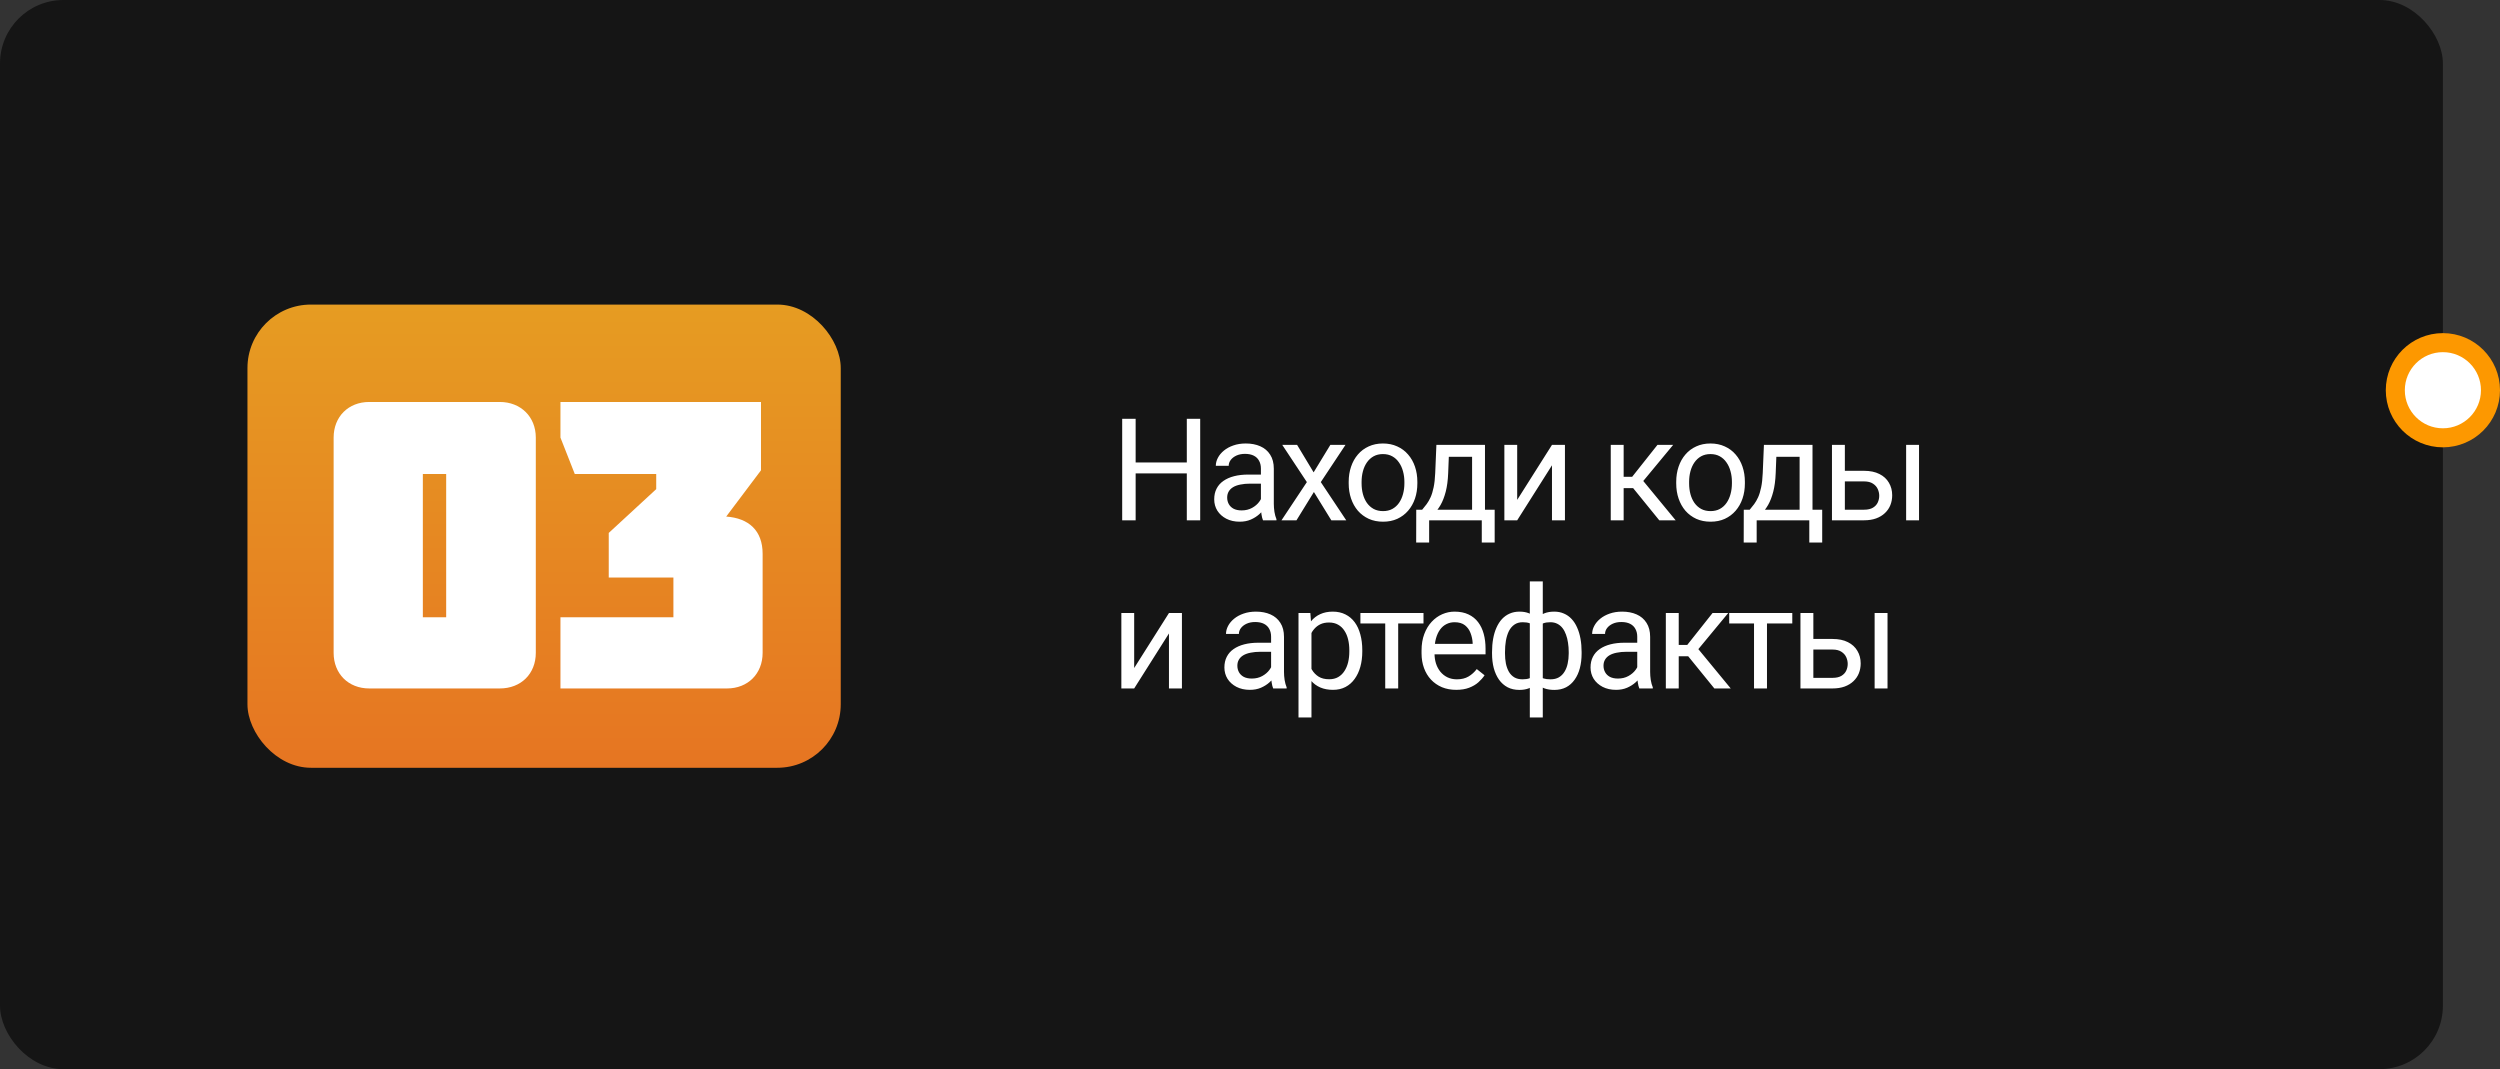
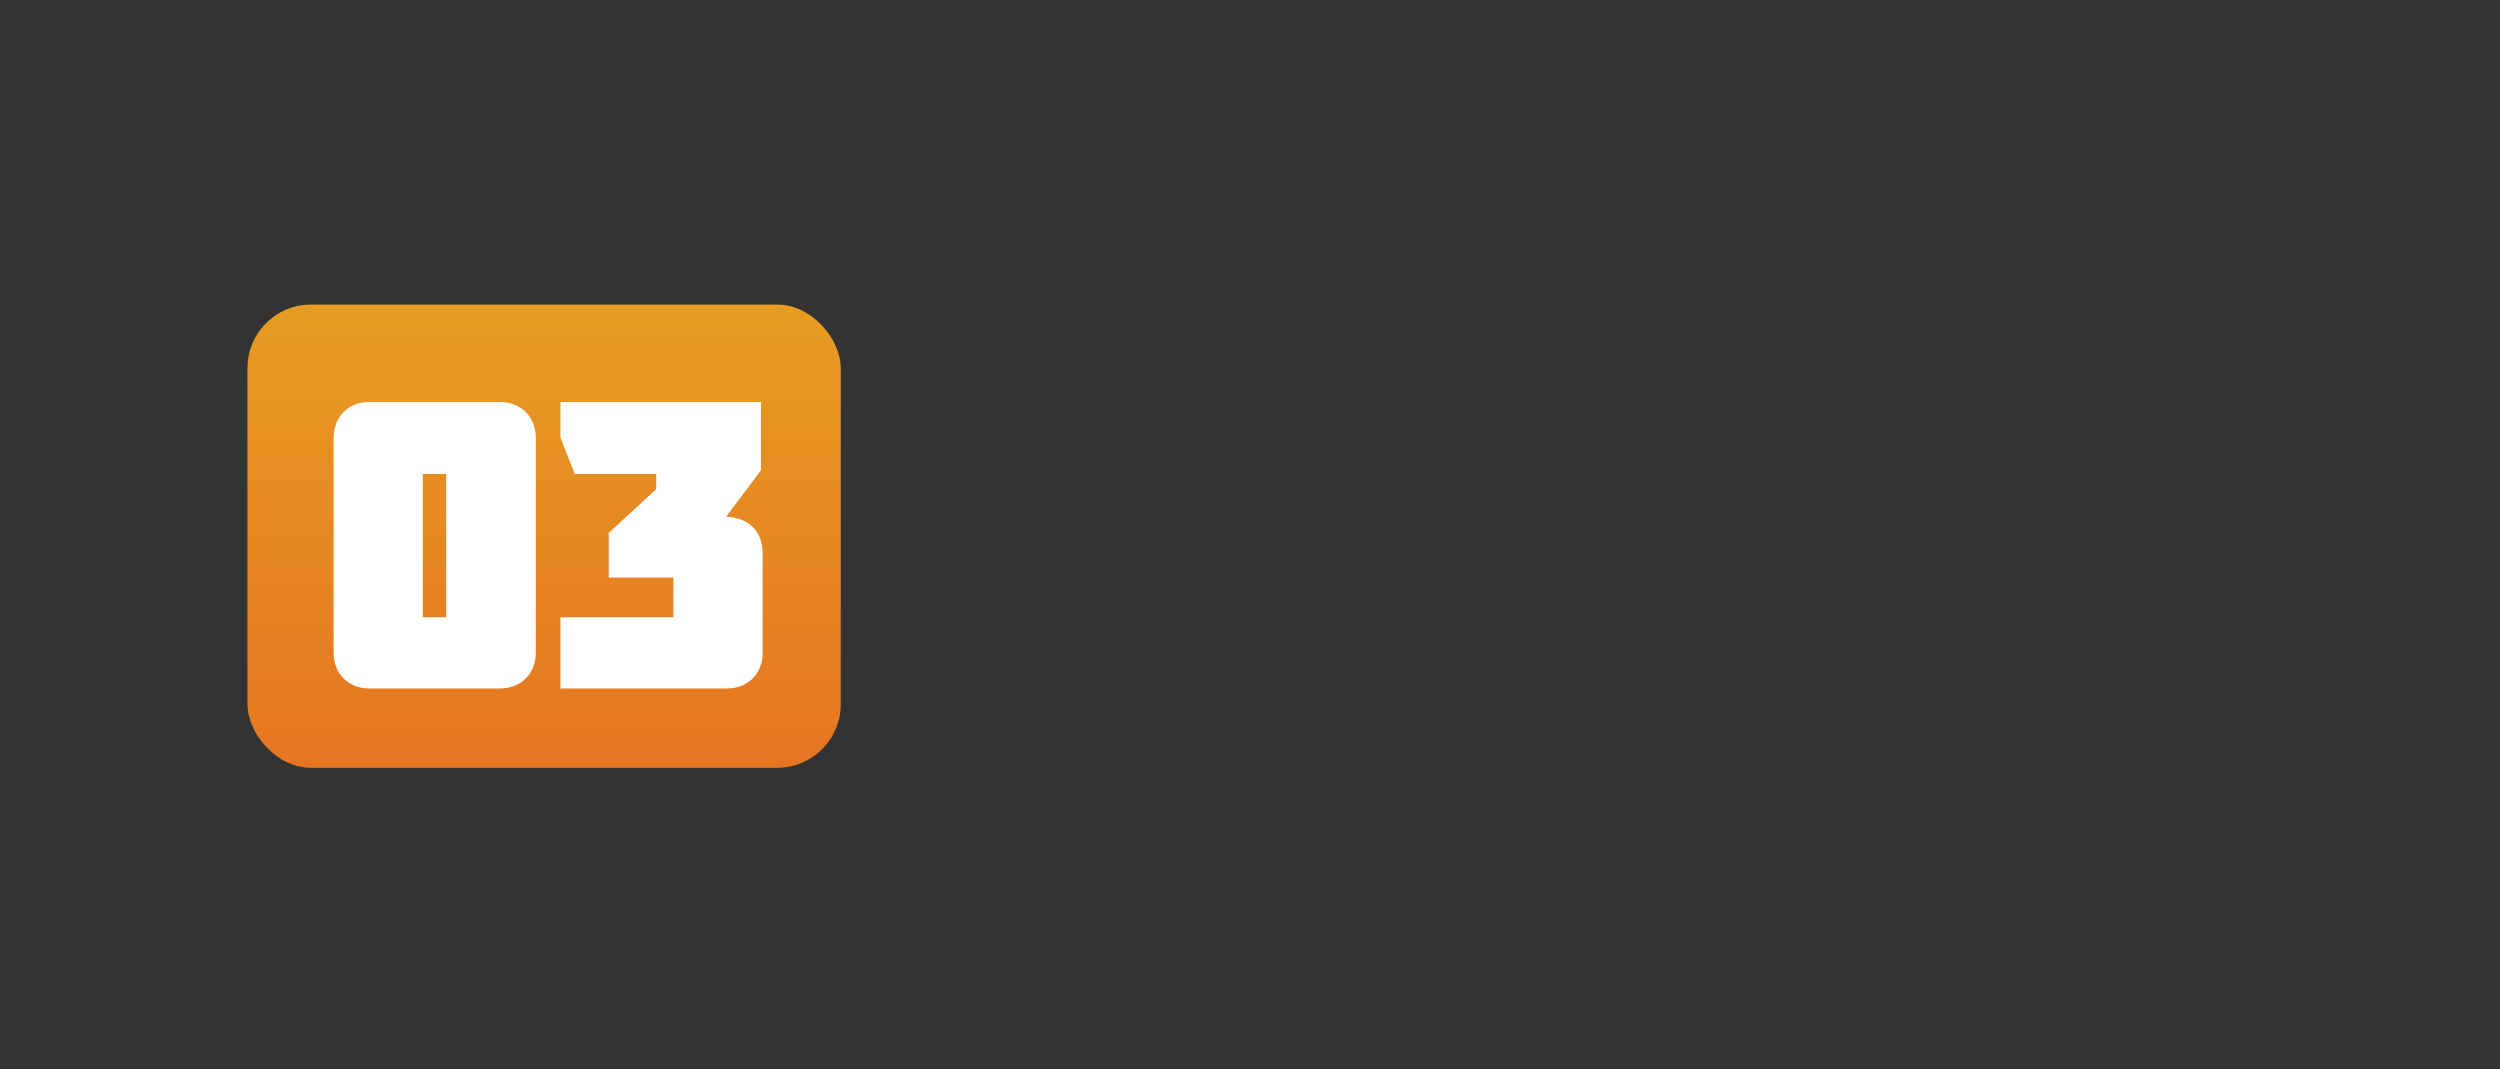
<svg xmlns="http://www.w3.org/2000/svg" width="788" height="337" viewBox="0 0 788 337" fill="none">
  <rect x="0" y="0" width="788" height="337" fill="#333333" stroke="none" />
-   <rect width="770" height="337" rx="20" fill="#151515" />
-   <path d="M374.609 145.763V149.212H357.295V145.763H374.609ZM357.954 132.008V164H353.713V132.008H357.954ZM378.301 132.008V164H374.082V132.008H378.301ZM397.441 159.935V147.696C397.441 146.759 397.25 145.946 396.869 145.257C396.503 144.554 395.947 144.012 395.2 143.631C394.452 143.25 393.53 143.06 392.431 143.06C391.406 143.06 390.505 143.236 389.728 143.587C388.967 143.939 388.366 144.4 387.927 144.972C387.502 145.543 387.289 146.158 387.289 146.817H383.224C383.224 145.968 383.444 145.125 383.884 144.291C384.323 143.456 384.953 142.701 385.773 142.027C386.608 141.339 387.604 140.797 388.762 140.401C389.933 139.991 391.237 139.786 392.673 139.786C394.401 139.786 395.925 140.079 397.243 140.665C398.576 141.251 399.616 142.137 400.363 143.324C401.125 144.496 401.506 145.968 401.506 147.74V158.814C401.506 159.605 401.572 160.448 401.703 161.341C401.85 162.235 402.062 163.004 402.341 163.648V164H398.1C397.895 163.531 397.734 162.909 397.617 162.132C397.499 161.341 397.441 160.609 397.441 159.935ZM398.144 149.586L398.188 152.442H394.079C392.922 152.442 391.889 152.538 390.981 152.728C390.073 152.904 389.311 153.175 388.696 153.541C388.08 153.907 387.612 154.369 387.289 154.925C386.967 155.467 386.806 156.104 386.806 156.837C386.806 157.584 386.974 158.265 387.311 158.88C387.648 159.496 388.154 159.986 388.827 160.353C389.516 160.704 390.358 160.88 391.354 160.88C392.599 160.88 393.698 160.616 394.65 160.089C395.602 159.562 396.357 158.917 396.913 158.155C397.485 157.394 397.792 156.654 397.836 155.936L399.572 157.892C399.47 158.507 399.191 159.188 398.737 159.935C398.283 160.682 397.675 161.4 396.913 162.088C396.166 162.762 395.273 163.326 394.233 163.78C393.207 164.22 392.05 164.439 390.761 164.439C389.15 164.439 387.736 164.125 386.52 163.495C385.319 162.865 384.382 162.022 383.708 160.968C383.049 159.898 382.719 158.705 382.719 157.386C382.719 156.112 382.968 154.991 383.466 154.024C383.964 153.043 384.682 152.23 385.619 151.585C386.557 150.926 387.685 150.428 389.003 150.091C390.322 149.754 391.794 149.586 393.42 149.586H398.144ZM408.846 140.226L414.054 148.883L419.327 140.226H424.095L416.317 151.959L424.337 164H419.635L414.142 155.079L408.649 164H403.924L411.922 151.959L404.166 140.226H408.846ZM425.108 152.376V151.871C425.108 150.157 425.357 148.568 425.855 147.103C426.353 145.624 427.071 144.342 428.008 143.258C428.946 142.159 430.081 141.31 431.414 140.709C432.747 140.094 434.241 139.786 435.896 139.786C437.566 139.786 439.068 140.094 440.401 140.709C441.748 141.31 442.891 142.159 443.829 143.258C444.781 144.342 445.506 145.624 446.004 147.103C446.502 148.568 446.751 150.157 446.751 151.871V152.376C446.751 154.09 446.502 155.68 446.004 157.145C445.506 158.609 444.781 159.891 443.829 160.99C442.891 162.074 441.756 162.923 440.423 163.539C439.104 164.139 437.61 164.439 435.94 164.439C434.27 164.439 432.769 164.139 431.436 163.539C430.103 162.923 428.96 162.074 428.008 160.99C427.071 159.891 426.353 158.609 425.855 157.145C425.357 155.68 425.108 154.09 425.108 152.376ZM429.173 151.871V152.376C429.173 153.563 429.312 154.684 429.59 155.738C429.869 156.778 430.286 157.701 430.843 158.507C431.414 159.312 432.124 159.95 432.974 160.418C433.824 160.873 434.812 161.1 435.94 161.1C437.054 161.1 438.028 160.873 438.863 160.418C439.712 159.95 440.415 159.312 440.972 158.507C441.529 157.701 441.946 156.778 442.225 155.738C442.517 154.684 442.664 153.563 442.664 152.376V151.871C442.664 150.699 442.517 149.593 442.225 148.553C441.946 147.499 441.521 146.568 440.95 145.763C440.393 144.942 439.69 144.298 438.841 143.829C438.006 143.36 437.024 143.126 435.896 143.126C434.783 143.126 433.802 143.36 432.952 143.829C432.117 144.298 431.414 144.942 430.843 145.763C430.286 146.568 429.869 147.499 429.59 148.553C429.312 149.593 429.173 150.699 429.173 151.871ZM452.751 140.226H456.816L456.465 149.125C456.377 151.38 456.12 153.329 455.696 154.969C455.271 156.61 454.729 158.009 454.07 159.166C453.41 160.309 452.671 161.268 451.85 162.044C451.045 162.821 450.21 163.473 449.345 164H447.324L447.434 160.682L448.269 160.66C448.752 160.089 449.221 159.503 449.675 158.902C450.129 158.287 450.547 157.562 450.927 156.727C451.308 155.877 451.623 154.845 451.872 153.629C452.136 152.398 452.304 150.897 452.378 149.125L452.751 140.226ZM453.762 140.226H468.066V164H464.001V143.983H453.762V140.226ZM446.401 160.66H471.12V171.009H467.055V164H450.466V171.009H446.379L446.401 160.66ZM478.219 157.562L489.184 140.226H493.271V164H489.184V146.664L478.219 164H474.176V140.226H478.219V157.562ZM511.775 140.226V164H507.71V140.226H511.775ZM527.376 140.226L516.104 153.849H510.413L509.797 150.289H514.456L522.432 140.226H527.376ZM523.003 164L514.258 153.233L516.873 150.289L528.167 164H523.003ZM528.344 152.376V151.871C528.344 150.157 528.593 148.568 529.091 147.103C529.589 145.624 530.307 144.342 531.245 143.258C532.182 142.159 533.317 141.31 534.65 140.709C535.983 140.094 537.477 139.786 539.133 139.786C540.803 139.786 542.304 140.094 543.637 140.709C544.985 141.31 546.127 142.159 547.065 143.258C548.017 144.342 548.742 145.624 549.24 147.103C549.738 148.568 549.987 150.157 549.987 151.871V152.376C549.987 154.09 549.738 155.68 549.24 157.145C548.742 158.609 548.017 159.891 547.065 160.99C546.127 162.074 544.992 162.923 543.659 163.539C542.341 164.139 540.847 164.439 539.177 164.439C537.507 164.439 536.005 164.139 534.672 163.539C533.339 162.923 532.197 162.074 531.245 160.99C530.307 159.891 529.589 158.609 529.091 157.145C528.593 155.68 528.344 154.09 528.344 152.376ZM532.409 151.871V152.376C532.409 153.563 532.548 154.684 532.827 155.738C533.105 156.778 533.522 157.701 534.079 158.507C534.65 159.312 535.361 159.95 536.21 160.418C537.06 160.873 538.049 161.1 539.177 161.1C540.29 161.1 541.264 160.873 542.099 160.418C542.949 159.95 543.652 159.312 544.208 158.507C544.765 157.701 545.183 156.778 545.461 155.738C545.754 154.684 545.9 153.563 545.9 152.376V151.871C545.9 150.699 545.754 149.593 545.461 148.553C545.183 147.499 544.758 146.568 544.186 145.763C543.63 144.942 542.927 144.298 542.077 143.829C541.242 143.36 540.261 143.126 539.133 143.126C538.019 143.126 537.038 143.36 536.188 143.829C535.353 144.298 534.65 144.942 534.079 145.763C533.522 146.568 533.105 147.499 532.827 148.553C532.548 149.593 532.409 150.699 532.409 151.871ZM555.988 140.226H560.052L559.701 149.125C559.613 151.38 559.357 153.329 558.932 154.969C558.507 156.61 557.965 158.009 557.306 159.166C556.647 160.309 555.907 161.268 555.087 162.044C554.281 162.821 553.446 163.473 552.582 164H550.56L550.67 160.682L551.505 160.66C551.988 160.089 552.457 159.503 552.911 158.902C553.365 158.287 553.783 157.562 554.164 156.727C554.545 155.877 554.86 154.845 555.109 153.629C555.372 152.398 555.541 150.897 555.614 149.125L555.988 140.226ZM556.998 140.226H571.302V164H567.238V143.983H556.998V140.226ZM549.637 160.66H574.357V171.009H570.292V164H553.702V171.009H549.615L549.637 160.66ZM580.401 148.399H587.542C589.461 148.399 591.08 148.736 592.398 149.41C593.716 150.069 594.712 150.985 595.386 152.157C596.075 153.314 596.419 154.632 596.419 156.112C596.419 157.21 596.229 158.243 595.848 159.21C595.467 160.162 594.896 160.997 594.134 161.715C593.387 162.433 592.457 162.997 591.343 163.407C590.245 163.802 588.978 164 587.542 164H577.435V140.226H581.5V160.66H587.542C588.714 160.66 589.651 160.448 590.354 160.023C591.058 159.598 591.563 159.049 591.871 158.375C592.178 157.701 592.332 156.998 592.332 156.266C592.332 155.548 592.178 154.845 591.871 154.156C591.563 153.468 591.058 152.896 590.354 152.442C589.651 151.974 588.714 151.739 587.542 151.739H580.401V148.399ZM604.878 140.226V164H600.813V140.226H604.878ZM357.493 210.562L368.457 193.226H372.544V217H368.457V199.664L357.493 217H353.45V193.226H357.493V210.562ZM400.65 212.935V200.696C400.65 199.759 400.46 198.946 400.079 198.257C399.713 197.554 399.156 197.012 398.409 196.631C397.662 196.25 396.739 196.06 395.641 196.06C394.615 196.06 393.714 196.236 392.938 196.587C392.176 196.939 391.576 197.4 391.136 197.972C390.712 198.543 390.499 199.158 390.499 199.817H386.434C386.434 198.968 386.654 198.125 387.093 197.291C387.533 196.456 388.163 195.701 388.983 195.027C389.818 194.339 390.814 193.797 391.971 193.401C393.143 192.991 394.447 192.786 395.882 192.786C397.611 192.786 399.134 193.079 400.453 193.665C401.786 194.251 402.826 195.137 403.573 196.324C404.335 197.496 404.715 198.968 404.715 200.74V211.814C404.715 212.605 404.781 213.448 404.913 214.341C405.06 215.235 405.272 216.004 405.55 216.648V217H401.31C401.105 216.531 400.943 215.909 400.826 215.132C400.709 214.341 400.65 213.609 400.65 212.935ZM401.354 202.586L401.398 205.442H397.289C396.131 205.442 395.099 205.538 394.191 205.728C393.282 205.904 392.521 206.175 391.905 206.541C391.29 206.907 390.821 207.369 390.499 207.925C390.177 208.467 390.016 209.104 390.016 209.837C390.016 210.584 390.184 211.265 390.521 211.88C390.858 212.496 391.363 212.986 392.037 213.353C392.726 213.704 393.568 213.88 394.564 213.88C395.809 213.88 396.908 213.616 397.86 213.089C398.812 212.562 399.567 211.917 400.123 211.155C400.694 210.394 401.002 209.654 401.046 208.936L402.782 210.892C402.679 211.507 402.401 212.188 401.947 212.935C401.493 213.682 400.885 214.4 400.123 215.088C399.376 215.762 398.483 216.326 397.442 216.78C396.417 217.22 395.26 217.439 393.971 217.439C392.359 217.439 390.946 217.125 389.73 216.495C388.529 215.865 387.591 215.022 386.918 213.968C386.258 212.898 385.929 211.705 385.929 210.386C385.929 209.112 386.178 207.991 386.676 207.024C387.174 206.043 387.892 205.23 388.829 204.585C389.767 203.926 390.895 203.428 392.213 203.091C393.531 202.754 395.004 202.586 396.629 202.586H401.354ZM413.374 197.796V226.141H409.287V193.226H413.023L413.374 197.796ZM429.392 204.915V205.376C429.392 207.105 429.187 208.709 428.777 210.188C428.367 211.653 427.767 212.928 426.975 214.012C426.199 215.096 425.24 215.938 424.097 216.539C422.954 217.139 421.643 217.439 420.164 217.439C418.655 217.439 417.322 217.19 416.165 216.692C415.008 216.194 414.026 215.469 413.221 214.517C412.415 213.565 411.77 212.422 411.287 211.089C410.818 209.756 410.496 208.255 410.32 206.585V204.124C410.496 202.366 410.826 200.792 411.309 199.4C411.792 198.008 412.43 196.822 413.221 195.84C414.026 194.844 415 194.09 416.143 193.577C417.286 193.05 418.604 192.786 420.098 192.786C421.592 192.786 422.918 193.079 424.075 193.665C425.232 194.236 426.206 195.057 426.997 196.126C427.788 197.195 428.382 198.477 428.777 199.971C429.187 201.451 429.392 203.099 429.392 204.915ZM425.306 205.376V204.915C425.306 203.729 425.181 202.615 424.932 201.575C424.683 200.521 424.295 199.598 423.767 198.807C423.255 198.001 422.596 197.371 421.79 196.917C420.984 196.448 420.025 196.214 418.912 196.214C417.886 196.214 416.993 196.39 416.231 196.741C415.484 197.093 414.847 197.569 414.319 198.169C413.792 198.755 413.36 199.429 413.023 200.191C412.701 200.938 412.459 201.714 412.298 202.52V208.211C412.591 209.236 413.001 210.203 413.528 211.111C414.056 212.005 414.759 212.73 415.638 213.287C416.517 213.829 417.622 214.1 418.955 214.1C420.054 214.1 420.999 213.873 421.79 213.418C422.596 212.95 423.255 212.312 423.767 211.507C424.295 210.701 424.683 209.778 424.932 208.738C425.181 207.684 425.306 206.563 425.306 205.376ZM440.71 193.226V217H436.623V193.226H440.71ZM448.686 193.226V196.521H428.801V193.226H448.686ZM458.993 217.439C457.338 217.439 455.836 217.161 454.489 216.604C453.156 216.033 452.006 215.235 451.039 214.209C450.087 213.184 449.354 211.968 448.842 210.562C448.329 209.156 448.073 207.618 448.073 205.948V205.025C448.073 203.091 448.358 201.37 448.93 199.861C449.501 198.338 450.277 197.049 451.259 195.994C452.24 194.939 453.354 194.141 454.599 193.599C455.844 193.057 457.133 192.786 458.466 192.786C460.165 192.786 461.63 193.079 462.86 193.665C464.105 194.251 465.124 195.071 465.915 196.126C466.706 197.166 467.292 198.396 467.672 199.817C468.053 201.224 468.244 202.762 468.244 204.432V206.255H450.49V202.938H464.179V202.63C464.12 201.575 463.9 200.55 463.52 199.554C463.153 198.558 462.567 197.737 461.762 197.093C460.956 196.448 459.857 196.126 458.466 196.126C457.543 196.126 456.693 196.324 455.917 196.719C455.141 197.1 454.474 197.671 453.917 198.433C453.361 199.195 452.929 200.125 452.621 201.224C452.313 202.322 452.16 203.589 452.16 205.025V205.948C452.16 207.076 452.313 208.138 452.621 209.134C452.943 210.115 453.405 210.979 454.005 211.727C454.621 212.474 455.36 213.06 456.225 213.484C457.104 213.909 458.1 214.122 459.213 214.122C460.648 214.122 461.864 213.829 462.86 213.243C463.856 212.657 464.728 211.873 465.475 210.892L467.936 212.847C467.423 213.624 466.771 214.363 465.98 215.066C465.189 215.77 464.215 216.341 463.058 216.78C461.916 217.22 460.561 217.439 458.993 217.439ZM498.524 205.53V205.992C498.524 207.662 498.341 209.2 497.974 210.606C497.608 211.998 497.059 213.206 496.326 214.231C495.609 215.257 494.715 216.055 493.646 216.626C492.576 217.183 491.339 217.461 489.932 217.461C488.775 217.461 487.757 217.308 486.878 217C485.999 216.678 485.252 216.216 484.637 215.616C484.036 215.015 483.553 214.297 483.187 213.462C482.835 212.613 482.594 211.661 482.462 210.606V200.059C482.594 198.931 482.835 197.92 483.187 197.027C483.553 196.133 484.036 195.372 484.637 194.742C485.252 194.112 485.992 193.628 486.856 193.292C487.721 192.955 488.731 192.786 489.888 192.786C491.031 192.786 492.056 192.991 492.965 193.401C493.887 193.797 494.693 194.368 495.382 195.115C496.085 195.862 496.663 196.763 497.117 197.818C497.586 198.858 497.938 200.03 498.172 201.333C498.407 202.637 498.524 204.036 498.524 205.53ZM494.459 205.992V205.53C494.459 204.505 494.386 203.531 494.239 202.608C494.107 201.67 493.895 200.813 493.602 200.037C493.324 199.246 492.957 198.558 492.503 197.972C492.049 197.386 491.5 196.932 490.855 196.609C490.225 196.287 489.5 196.126 488.68 196.126C487.801 196.126 487.069 196.236 486.483 196.456C485.911 196.675 485.465 196.968 485.142 197.334C484.82 197.686 484.586 198.06 484.439 198.455V212.232C484.615 212.554 484.871 212.862 485.208 213.155C485.545 213.433 485.999 213.667 486.571 213.858C487.142 214.034 487.86 214.122 488.724 214.122C489.749 214.122 490.621 213.917 491.339 213.506C492.071 213.082 492.664 212.496 493.118 211.749C493.587 211.001 493.924 210.137 494.129 209.156C494.349 208.174 494.459 207.12 494.459 205.992ZM470.289 205.992V205.53C470.289 204.036 470.406 202.637 470.64 201.333C470.875 200.03 471.226 198.858 471.695 197.818C472.164 196.763 472.742 195.862 473.431 195.115C474.134 194.368 474.94 193.797 475.848 193.401C476.771 192.991 477.804 192.786 478.946 192.786C480.074 192.786 481.055 192.955 481.89 193.292C482.74 193.628 483.458 194.112 484.044 194.742C484.63 195.372 485.098 196.133 485.45 197.027C485.802 197.92 486.051 198.931 486.197 200.059V210.188C486.065 211.302 485.824 212.305 485.472 213.199C485.12 214.092 484.652 214.861 484.066 215.506C483.48 216.136 482.755 216.619 481.89 216.956C481.041 217.293 480.045 217.461 478.902 217.461C477.496 217.461 476.258 217.183 475.189 216.626C474.119 216.055 473.219 215.257 472.486 214.231C471.768 213.206 471.219 211.998 470.838 210.606C470.472 209.2 470.289 207.662 470.289 205.992ZM474.376 205.53V205.992C474.376 207.12 474.471 208.174 474.661 209.156C474.867 210.137 475.181 211.001 475.606 211.749C476.046 212.496 476.617 213.082 477.32 213.506C478.023 213.917 478.887 214.122 479.913 214.122C480.792 214.122 481.517 214.012 482.088 213.792C482.659 213.572 483.114 213.287 483.45 212.935C483.787 212.583 484.044 212.217 484.22 211.836V198.455C484.073 198.06 483.831 197.686 483.494 197.334C483.172 196.968 482.725 196.675 482.154 196.456C481.583 196.236 480.85 196.126 479.957 196.126C478.931 196.126 478.06 196.375 477.342 196.873C476.624 197.371 476.046 198.052 475.606 198.917C475.181 199.781 474.867 200.784 474.661 201.927C474.471 203.055 474.376 204.256 474.376 205.53ZM482.198 226.141V183.25H486.285V226.141H482.198ZM516.06 212.935V200.696C516.06 199.759 515.869 198.946 515.488 198.257C515.122 197.554 514.566 197.012 513.818 196.631C513.071 196.25 512.149 196.06 511.05 196.06C510.025 196.06 509.124 196.236 508.347 196.587C507.586 196.939 506.985 197.4 506.546 197.972C506.121 198.543 505.908 199.158 505.908 199.817H501.843C501.843 198.968 502.063 198.125 502.503 197.291C502.942 196.456 503.572 195.701 504.392 195.027C505.227 194.339 506.223 193.797 507.38 193.401C508.552 192.991 509.856 192.786 511.292 192.786C513.02 192.786 514.544 193.079 515.862 193.665C517.195 194.251 518.235 195.137 518.982 196.324C519.744 197.496 520.125 198.968 520.125 200.74V211.814C520.125 212.605 520.191 213.448 520.322 214.341C520.469 215.235 520.681 216.004 520.96 216.648V217H516.719C516.514 216.531 516.353 215.909 516.235 215.132C516.118 214.341 516.06 213.609 516.06 212.935ZM516.763 202.586L516.807 205.442H512.698C511.541 205.442 510.508 205.538 509.6 205.728C508.691 205.904 507.93 206.175 507.315 206.541C506.699 206.907 506.231 207.369 505.908 207.925C505.586 208.467 505.425 209.104 505.425 209.837C505.425 210.584 505.593 211.265 505.93 211.88C506.267 212.496 506.773 212.986 507.446 213.353C508.135 213.704 508.977 213.88 509.973 213.88C511.218 213.88 512.317 213.616 513.269 213.089C514.221 212.562 514.976 211.917 515.532 211.155C516.104 210.394 516.411 209.654 516.455 208.936L518.191 210.892C518.088 211.507 517.81 212.188 517.356 212.935C516.902 213.682 516.294 214.4 515.532 215.088C514.785 215.762 513.892 216.326 512.852 216.78C511.826 217.22 510.669 217.439 509.38 217.439C507.769 217.439 506.355 217.125 505.139 216.495C503.938 215.865 503.001 215.022 502.327 213.968C501.668 212.898 501.338 211.705 501.338 210.386C501.338 209.112 501.587 207.991 502.085 207.024C502.583 206.043 503.301 205.23 504.238 204.585C505.176 203.926 506.304 203.428 507.622 203.091C508.941 202.754 510.413 202.586 512.039 202.586H516.763ZM529.135 193.226V217H525.07V193.226H529.135ZM544.736 193.226L533.464 206.849H527.773L527.158 203.289H531.816L539.792 193.226H544.736ZM540.363 217L531.618 206.233L534.233 203.289L545.527 217H540.363ZM556.954 193.226V217H552.867V193.226H556.954ZM564.93 193.226V196.521H545.045V193.226H564.93ZM570.469 201.399H577.61C579.529 201.399 581.148 201.736 582.466 202.41C583.785 203.069 584.781 203.985 585.455 205.157C586.143 206.314 586.487 207.632 586.487 209.112C586.487 210.21 586.297 211.243 585.916 212.21C585.535 213.162 584.964 213.997 584.202 214.715C583.455 215.433 582.525 215.997 581.412 216.407C580.313 216.802 579.046 217 577.61 217H567.503V193.226H571.568V213.66H577.61C578.782 213.66 579.72 213.448 580.423 213.023C581.126 212.598 581.631 212.049 581.939 211.375C582.247 210.701 582.4 209.998 582.4 209.266C582.4 208.548 582.247 207.845 581.939 207.156C581.631 206.468 581.126 205.896 580.423 205.442C579.72 204.974 578.782 204.739 577.61 204.739H570.469V201.399ZM594.947 193.226V217H590.882V193.226H594.947Z" fill="white" />
  <rect x="78" y="96" width="187" height="146" rx="20" fill="url(#paint0_linear_50_325)" />
  <path d="M140.635 149.404V194.554H133.282V149.404H140.635ZM157.534 217C164.242 217 168.886 212.356 168.886 205.777V137.923C168.886 131.344 164.113 126.7 157.534 126.7H116.383C109.804 126.7 105.16 131.344 105.16 137.923V205.777C105.16 212.356 109.804 217 116.383 217H157.534ZM240.38 174.559C240.38 167.206 235.994 163.336 228.899 162.82L239.864 148.243V126.7H176.654V137.923L181.169 149.404H206.84V154.177L191.876 167.98V182.041H212.258V194.554H176.654V217H229.157C235.736 217 240.38 212.356 240.38 205.777V174.559Z" fill="white" />
-   <circle cx="770" cy="123" r="15" fill="white" stroke="#FD9800" stroke-width="6" />
  <defs>
    <linearGradient id="paint0_linear_50_325" x1="171.5" y1="96" x2="171.5" y2="242" gradientUnits="userSpaceOnUse">
      <stop stop-color="#E69C22" />
      <stop offset="1" stop-color="#E67522" />
    </linearGradient>
  </defs>
</svg>